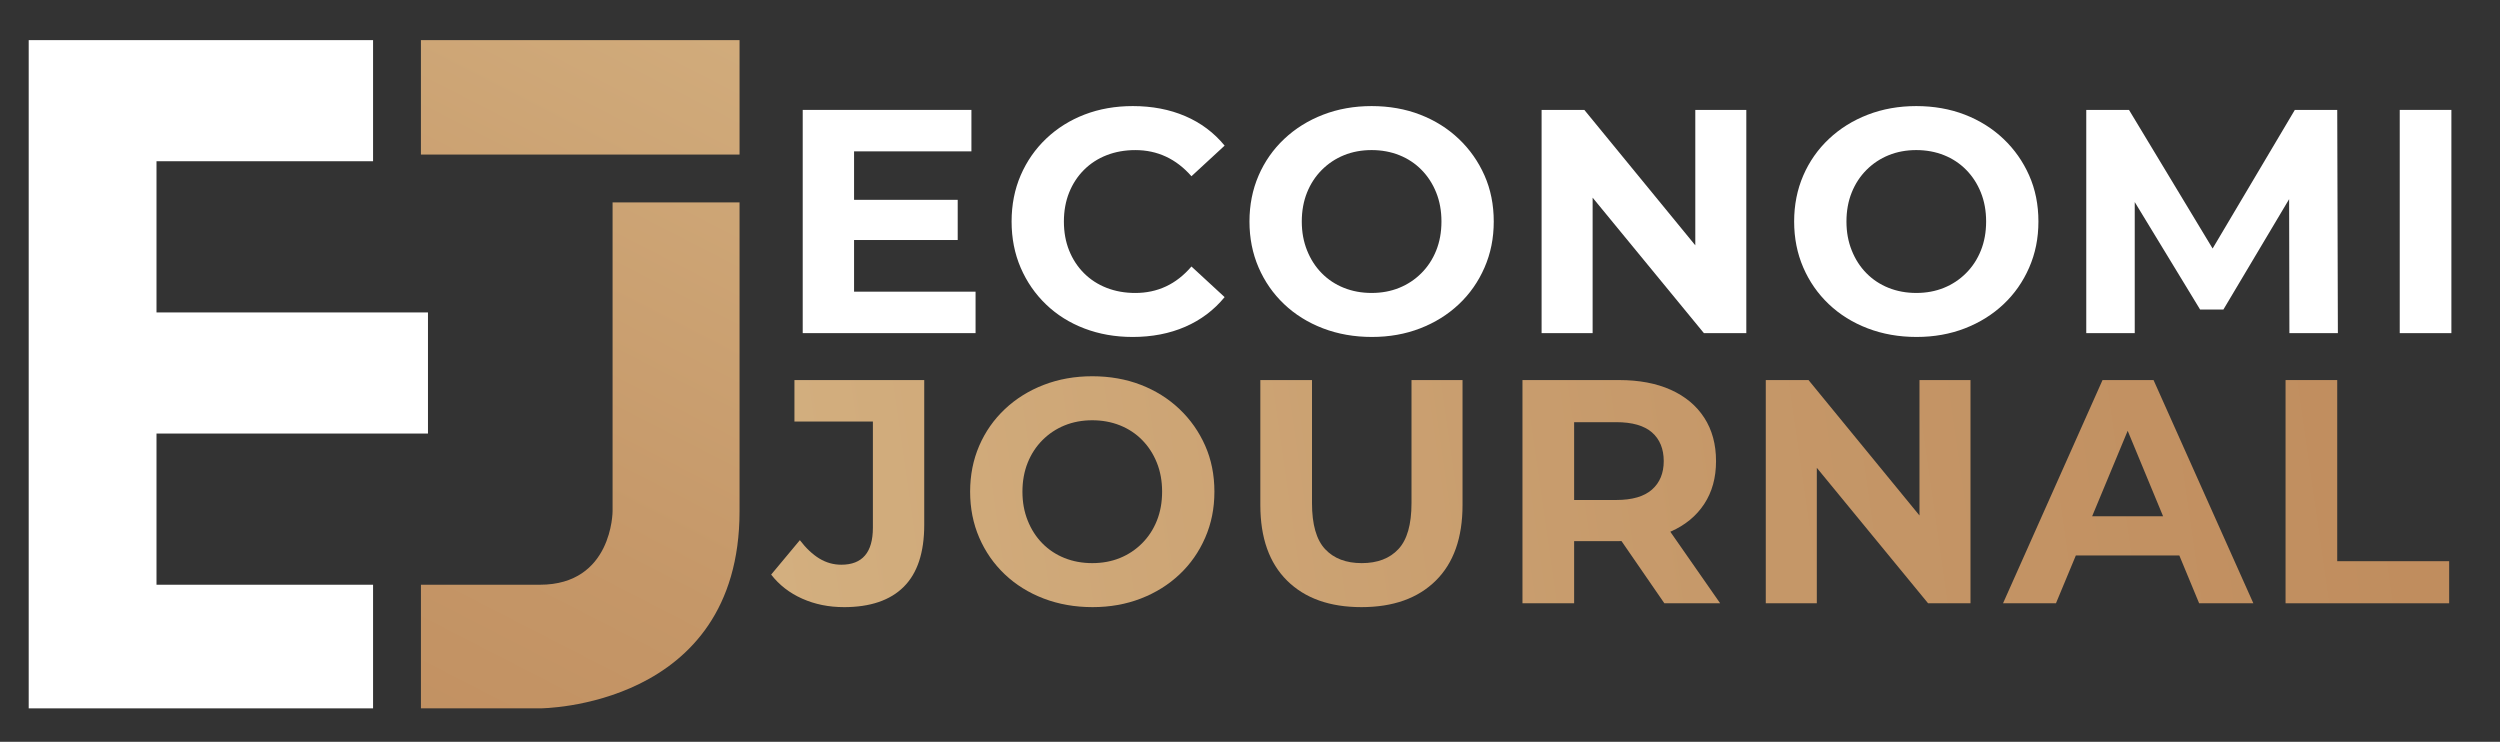
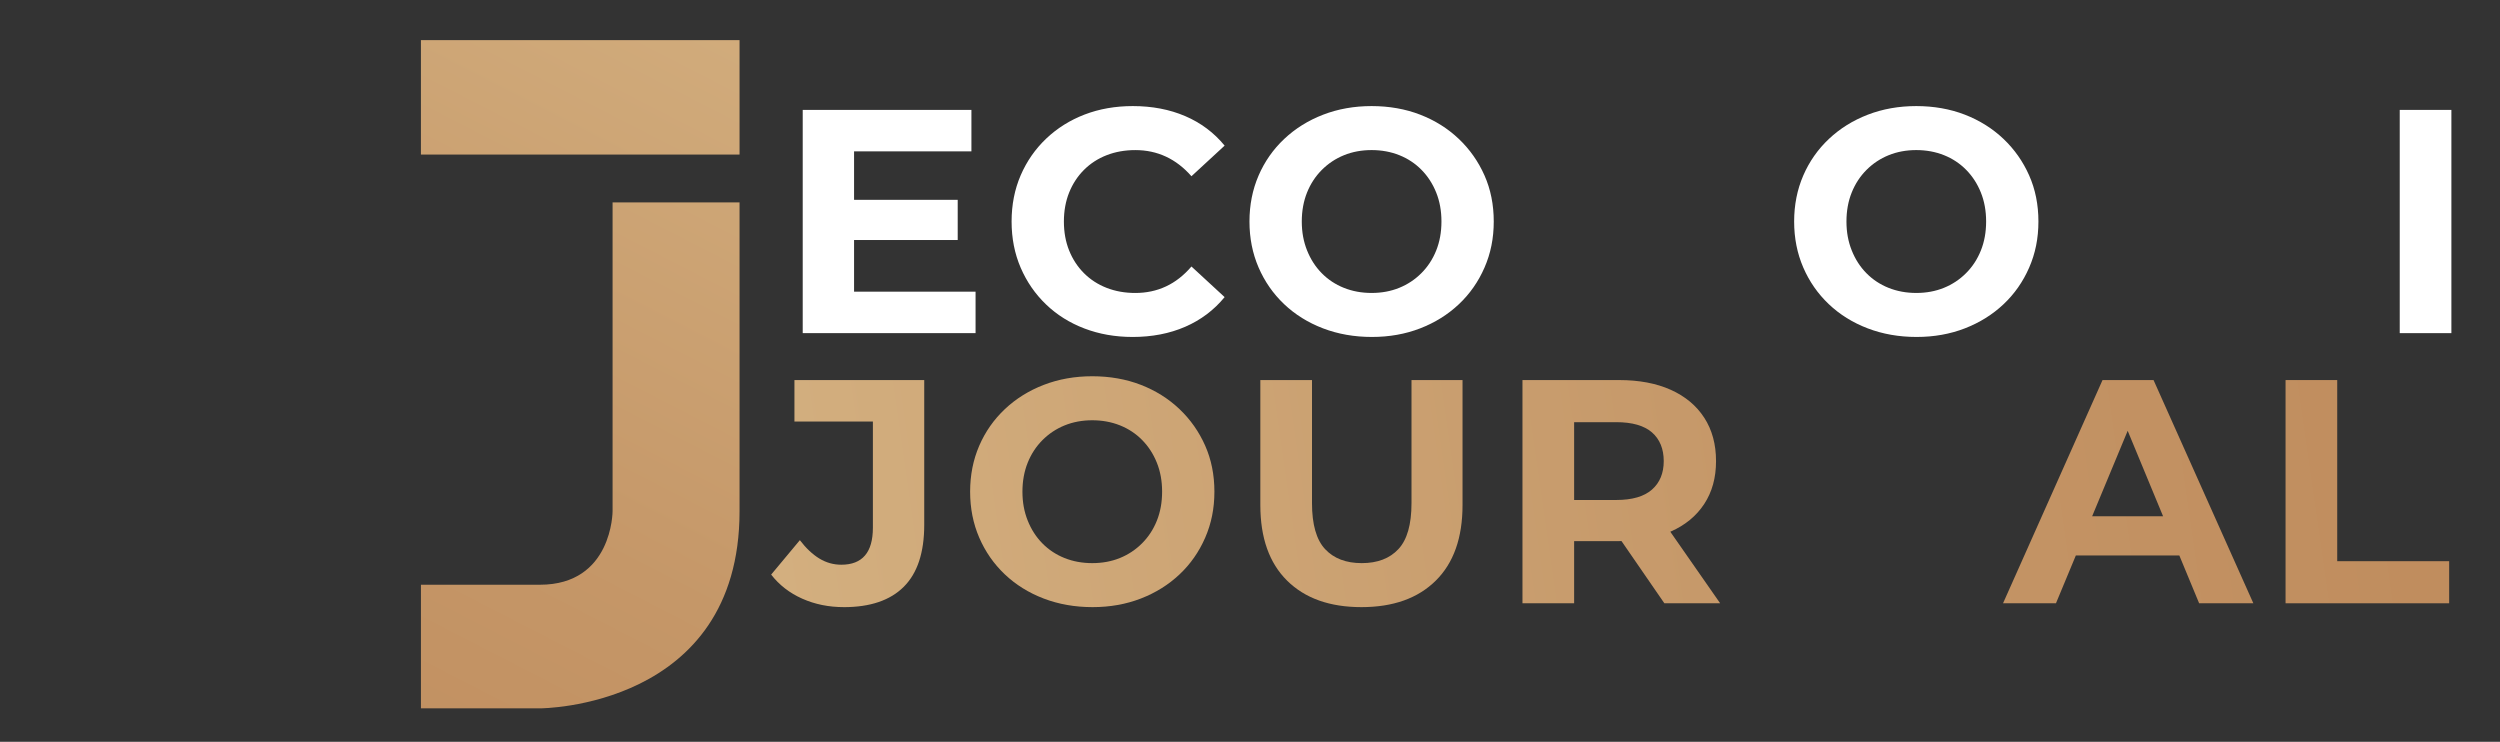
<svg xmlns="http://www.w3.org/2000/svg" xmlns:xlink="http://www.w3.org/1999/xlink" id="Layer_1" data-name="Layer 1" viewBox="0 0 1600 474.74">
  <rect x="0" y="0" width="1600" height="474.74" fill="#333333" stroke="none" />
  <defs>
    <style> .cls-1 { fill: url(#linear-gradient-2); } .cls-2 { fill: #fff; } .cls-3 { fill: url(#linear-gradient-4); } .cls-4 { fill: url(#linear-gradient-3); } .cls-5 { fill: url(#linear-gradient-5); } .cls-6 { fill: url(#linear-gradient-8); } .cls-7 { fill: url(#linear-gradient-7); } .cls-8 { fill: url(#linear-gradient-9); } .cls-9 { fill: url(#linear-gradient-6); } .cls-10 { fill: url(#linear-gradient); } </style>
    <linearGradient id="linear-gradient" x1="558.03" y1="2.54" x2="242.13" y2="616.68" gradientUnits="userSpaceOnUse">
      <stop offset="0" stop-color="#d3af7f" />
      <stop offset=".57" stop-color="#c59768" />
      <stop offset="1" stop-color="#bf8b5c" />
    </linearGradient>
    <linearGradient id="linear-gradient-2" x1="434.71" y1="-60.89" x2="118.82" y2="553.25" xlink:href="#linear-gradient" />
    <linearGradient id="linear-gradient-3" x1="488.17" y1="321.53" x2="1600.96" y2="161.81" xlink:href="#linear-gradient" />
    <linearGradient id="linear-gradient-4" x1="491.46" y1="344.49" x2="1604.25" y2="184.77" xlink:href="#linear-gradient" />
    <linearGradient id="linear-gradient-5" x1="494.53" y1="365.85" x2="1607.32" y2="206.13" xlink:href="#linear-gradient" />
    <linearGradient id="linear-gradient-6" x1="498.3" y1="392.09" x2="1611.08" y2="232.37" xlink:href="#linear-gradient" />
    <linearGradient id="linear-gradient-7" x1="501.49" y1="414.31" x2="1614.27" y2="254.59" xlink:href="#linear-gradient" />
    <linearGradient id="linear-gradient-8" x1="505.49" y1="442.19" x2="1618.27" y2="282.47" xlink:href="#linear-gradient" />
    <linearGradient id="linear-gradient-9" x1="507.94" y1="459.24" x2="1620.72" y2="299.52" xlink:href="#linear-gradient" />
  </defs>
  <g>
    <path class="cls-10" d="M392.05,327.19s0,47.04-46.51,47.04h-76.14v79.12h76.14s127.77,0,127.77-126.16v-197.64h-81.26v197.64Z" />
    <polygon class="cls-1" points="467.96 25.68 275.28 25.68 269.39 25.68 269.39 30.49 269.39 94.11 269.39 98.92 275.28 98.92 392.05 98.92 473.31 98.92 473.31 30.49 473.31 25.68 467.96 25.68" />
-     <polygon class="cls-2" points="273.9 272.66 273.9 204.77 273.9 199.96 268.03 199.96 243.43 199.96 100.16 199.96 100.16 103.19 238.76 103.19 238.76 25.68 36.69 25.68 24.25 25.68 18.37 25.68 18.37 30.49 18.37 44 18.37 440.01 18.37 448.54 18.37 453.35 24.25 453.35 46.7 453.35 82 453.35 87.88 453.35 99.13 453.35 99.63 453.35 100.16 453.35 238.76 453.35 238.76 374.23 100.16 374.23 100.16 277.47 243.43 277.47 268.03 277.47 273.9 277.47 273.9 272.66" />
  </g>
  <g>
    <path class="cls-2" d="M546.6,186.67h77.76v26.53h-110.62V70.34h107.97v26.53h-75.11v89.8ZM544.15,127.89h68.78v25.72h-68.78v-25.72Z" />
    <path class="cls-2" d="M724.77,215.65c-11.02,0-21.26-1.81-30.72-5.41-9.46-3.6-17.65-8.74-24.59-15.41-6.94-6.66-12.35-14.49-16.22-23.47-3.88-8.98-5.82-18.84-5.82-29.59s1.94-20.61,5.82-29.59c3.88-8.98,9.32-16.8,16.33-23.47,7.01-6.66,15.2-11.8,24.59-15.41,9.39-3.6,19.66-5.41,30.82-5.41,12.38,0,23.57,2.14,33.57,6.43s18.4,10.58,25.21,18.88l-21.23,19.59c-4.9-5.58-10.34-9.76-16.33-12.55-5.99-2.79-12.52-4.18-19.59-4.18-6.67,0-12.79,1.09-18.37,3.27-5.58,2.18-10.41,5.31-14.49,9.39-4.08,4.08-7.25,8.91-9.49,14.49-2.24,5.58-3.37,11.77-3.37,18.57s1.12,12.99,3.37,18.57c2.25,5.58,5.41,10.41,9.49,14.49s8.91,7.21,14.49,9.39c5.58,2.18,11.7,3.27,18.37,3.27,7.07,0,13.6-1.39,19.59-4.18,5.99-2.79,11.43-7.04,16.33-12.76l21.23,19.59c-6.81,8.3-15.21,14.63-25.21,18.98-10,4.35-21.26,6.53-33.78,6.53Z" />
    <path class="cls-2" d="M878.04,215.65c-11.3,0-21.74-1.84-31.33-5.51-9.59-3.67-17.89-8.84-24.9-15.51-7.01-6.66-12.45-14.49-16.33-23.47-3.88-8.98-5.82-18.78-5.82-29.39s1.94-20.41,5.82-29.39c3.88-8.98,9.35-16.8,16.43-23.47,7.07-6.66,15.37-11.84,24.9-15.51,9.52-3.67,19.86-5.51,31.02-5.51s21.67,1.84,31.12,5.51c9.46,3.67,17.69,8.85,24.7,15.51,7.01,6.67,12.48,14.46,16.43,23.37,3.95,8.91,5.92,18.74,5.92,29.49s-1.97,20.44-5.92,29.49c-3.95,9.05-9.42,16.87-16.43,23.47-7.01,6.6-15.24,11.74-24.7,15.41-9.46,3.67-19.76,5.51-30.92,5.51ZM877.84,187.49c6.39,0,12.28-1.09,17.65-3.27,5.37-2.17,10.1-5.31,14.18-9.39,4.08-4.08,7.25-8.91,9.49-14.49,2.24-5.58,3.37-11.77,3.37-18.57s-1.12-12.99-3.37-18.57c-2.24-5.58-5.38-10.41-9.39-14.49-4.01-4.08-8.74-7.21-14.18-9.39-5.44-2.17-11.36-3.27-17.76-3.27s-12.28,1.09-17.65,3.27c-5.38,2.18-10.1,5.31-14.18,9.39-4.08,4.08-7.25,8.91-9.49,14.49-2.24,5.58-3.37,11.77-3.37,18.57s1.12,12.83,3.37,18.47c2.25,5.65,5.37,10.51,9.39,14.59,4.01,4.08,8.74,7.21,14.18,9.39,5.44,2.18,11.36,3.27,17.76,3.27Z" />
-     <path class="cls-2" d="M986.62,213.2V70.34h27.35l84.29,102.86h-13.27v-102.86h32.65v142.87h-27.14l-84.49-102.86h13.27v102.86h-32.65Z" />
    <path class="cls-2" d="M1226.63,215.65c-11.3,0-21.74-1.84-31.33-5.51-9.59-3.67-17.89-8.84-24.9-15.51-7.01-6.66-12.45-14.49-16.33-23.47-3.88-8.98-5.82-18.78-5.82-29.39s1.94-20.41,5.82-29.39c3.88-8.98,9.35-16.8,16.43-23.47,7.07-6.66,15.37-11.84,24.9-15.51,9.52-3.67,19.86-5.51,31.02-5.51s21.67,1.84,31.12,5.51c9.45,3.67,17.69,8.85,24.7,15.51,7.01,6.67,12.48,14.46,16.43,23.37,3.95,8.91,5.92,18.74,5.92,29.49s-1.97,20.44-5.92,29.49c-3.95,9.05-9.42,16.87-16.43,23.47-7.01,6.6-15.24,11.74-24.7,15.41-9.46,3.67-19.77,5.51-30.92,5.51ZM1226.43,187.49c6.39,0,12.28-1.09,17.65-3.27,5.37-2.17,10.1-5.31,14.18-9.39,4.08-4.08,7.25-8.91,9.49-14.49,2.24-5.58,3.37-11.77,3.37-18.57s-1.12-12.99-3.37-18.57c-2.25-5.58-5.38-10.41-9.39-14.49-4.02-4.08-8.74-7.21-14.18-9.39-5.44-2.17-11.36-3.27-17.76-3.27s-12.28,1.09-17.65,3.27c-5.38,2.18-10.1,5.31-14.18,9.39-4.08,4.08-7.25,8.91-9.49,14.49-2.25,5.58-3.37,11.77-3.37,18.57s1.12,12.83,3.37,18.47c2.24,5.65,5.37,10.51,9.39,14.59,4.01,4.08,8.74,7.21,14.18,9.39,5.44,2.18,11.36,3.27,17.76,3.27Z" />
-     <path class="cls-2" d="M1335.21,213.2V70.34h27.35l60.82,100.82h-14.49l59.8-100.82h27.14l.41,142.87h-31.02l-.2-95.31h5.71l-47.76,80.21h-14.9l-48.78-80.21h6.94v95.31h-31.02Z" />
    <path class="cls-2" d="M1535.83,213.2V70.34h33.06v142.87h-33.06Z" />
    <path class="cls-4" d="M540.07,388.56c-9.66,0-18.54-1.8-26.63-5.41-8.1-3.6-14.73-8.74-19.9-15.41l18.37-22.04c3.94,5.17,8.09,9.08,12.45,11.74,4.35,2.65,9.05,3.98,14.08,3.98,13.47,0,20.21-7.89,20.21-23.67v-67.96h-50.21v-26.53h83.07v92.66c0,17.69-4.36,30.89-13.06,39.59-8.71,8.71-21.5,13.06-38.37,13.06Z" />
    <path class="cls-3" d="M699.26,388.56c-11.3,0-21.74-1.84-31.33-5.51-9.59-3.67-17.89-8.84-24.9-15.51-7.01-6.66-12.45-14.49-16.33-23.47-3.88-8.98-5.82-18.78-5.82-29.39s1.94-20.41,5.82-29.39c3.88-8.98,9.35-16.8,16.43-23.47,7.07-6.66,15.37-11.84,24.9-15.51,9.52-3.67,19.86-5.51,31.02-5.51s21.67,1.84,31.12,5.51c9.46,3.67,17.69,8.85,24.7,15.51,7.01,6.67,12.48,14.46,16.43,23.37,3.95,8.91,5.92,18.74,5.92,29.49s-1.97,20.44-5.92,29.49c-3.95,9.05-9.42,16.87-16.43,23.47-7.01,6.6-15.24,11.74-24.7,15.41-9.46,3.67-19.76,5.51-30.92,5.51ZM699.06,360.4c6.39,0,12.28-1.09,17.65-3.26,5.37-2.18,10.1-5.31,14.18-9.39,4.08-4.08,7.25-8.91,9.49-14.49,2.24-5.58,3.37-11.77,3.37-18.57s-1.12-12.99-3.37-18.57c-2.24-5.58-5.38-10.41-9.39-14.49-4.01-4.08-8.74-7.21-14.18-9.39-5.44-2.17-11.36-3.27-17.76-3.27s-12.28,1.09-17.65,3.27c-5.38,2.18-10.1,5.31-14.18,9.39-4.08,4.08-7.25,8.91-9.49,14.49-2.24,5.58-3.37,11.77-3.37,18.57s1.12,12.82,3.37,18.47c2.25,5.65,5.37,10.51,9.39,14.59,4.01,4.08,8.74,7.21,14.18,9.39,5.44,2.18,11.36,3.26,17.76,3.26Z" />
    <path class="cls-5" d="M871.31,388.56c-20.28,0-36.12-5.64-47.55-16.94-11.43-11.29-17.14-27.41-17.14-48.37v-80h33.06v78.78c0,13.61,2.79,23.4,8.37,29.39,5.58,5.99,13.4,8.98,23.47,8.98s17.89-2.99,23.47-8.98c5.58-5.99,8.37-15.78,8.37-29.39v-78.78h32.66v80c0,20.96-5.71,37.08-17.14,48.37-11.43,11.3-27.28,16.94-47.55,16.94Z" />
    <path class="cls-9" d="M974.38,386.11v-142.87h61.84c12.79,0,23.81,2.08,33.06,6.23,9.25,4.15,16.39,10.1,21.43,17.86,5.03,7.75,7.55,17.01,7.55,27.76s-2.52,19.76-7.55,27.45c-5.04,7.69-12.18,13.57-21.43,17.65-9.25,4.08-20.27,6.12-33.06,6.12h-43.47l14.69-14.49v54.29h-33.06ZM1007.44,335.5l-14.69-15.51h41.63c10.2,0,17.82-2.21,22.86-6.63,5.03-4.42,7.55-10.51,7.55-18.27s-2.52-14.01-7.55-18.37c-5.03-4.35-12.65-6.53-22.86-6.53h-41.63l14.69-15.72v81.02ZM1065.2,386.11l-35.72-51.84h35.31l36.12,51.84h-35.72Z" />
-     <path class="cls-7" d="M1130.1,386.11v-142.87h27.35l84.29,102.86h-13.27v-102.86h32.65v142.87h-27.14l-84.49-102.86h13.27v102.86h-32.65Z" />
    <path class="cls-6" d="M1281.94,386.11l63.68-142.87h32.65l63.88,142.87h-34.7l-52.25-126.13h13.06l-52.45,126.13h-33.88ZM1313.78,355.5l8.78-25.1h73.47l8.98,25.1h-91.23Z" />
    <path class="cls-8" d="M1462.76,386.11v-142.87h33.06v115.92h71.64v26.94h-104.7Z" />
  </g>
</svg>